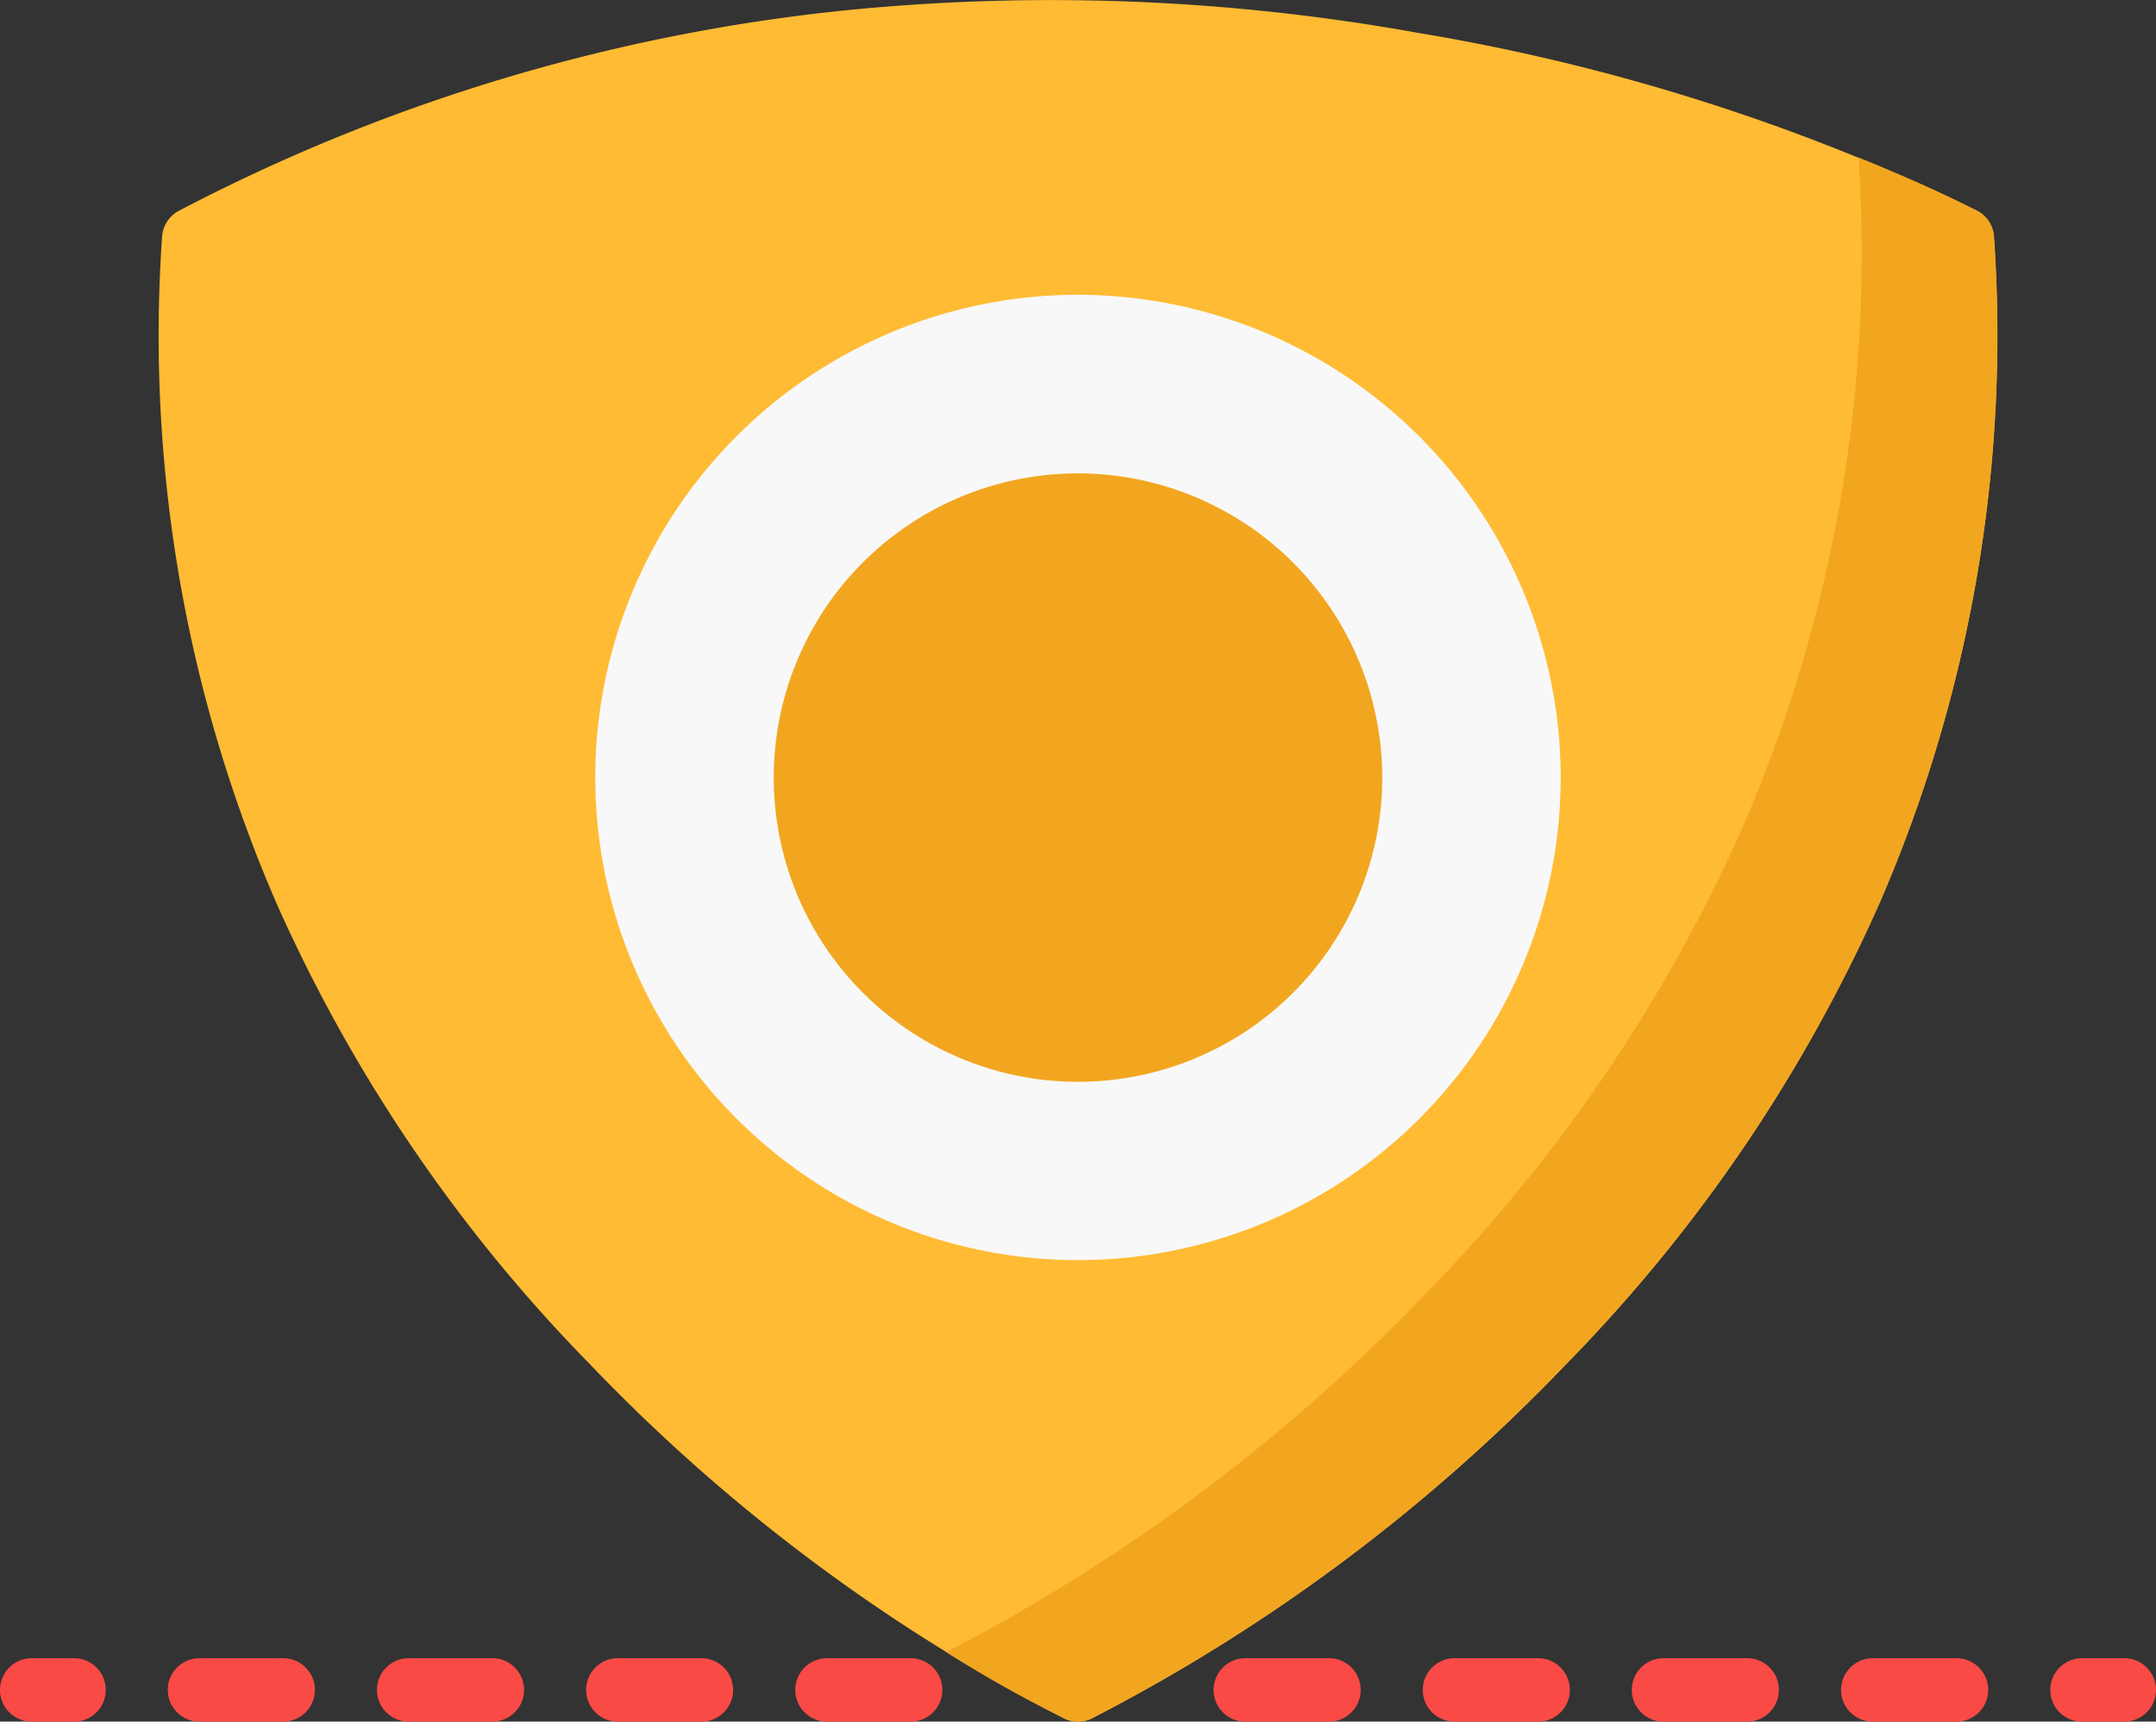
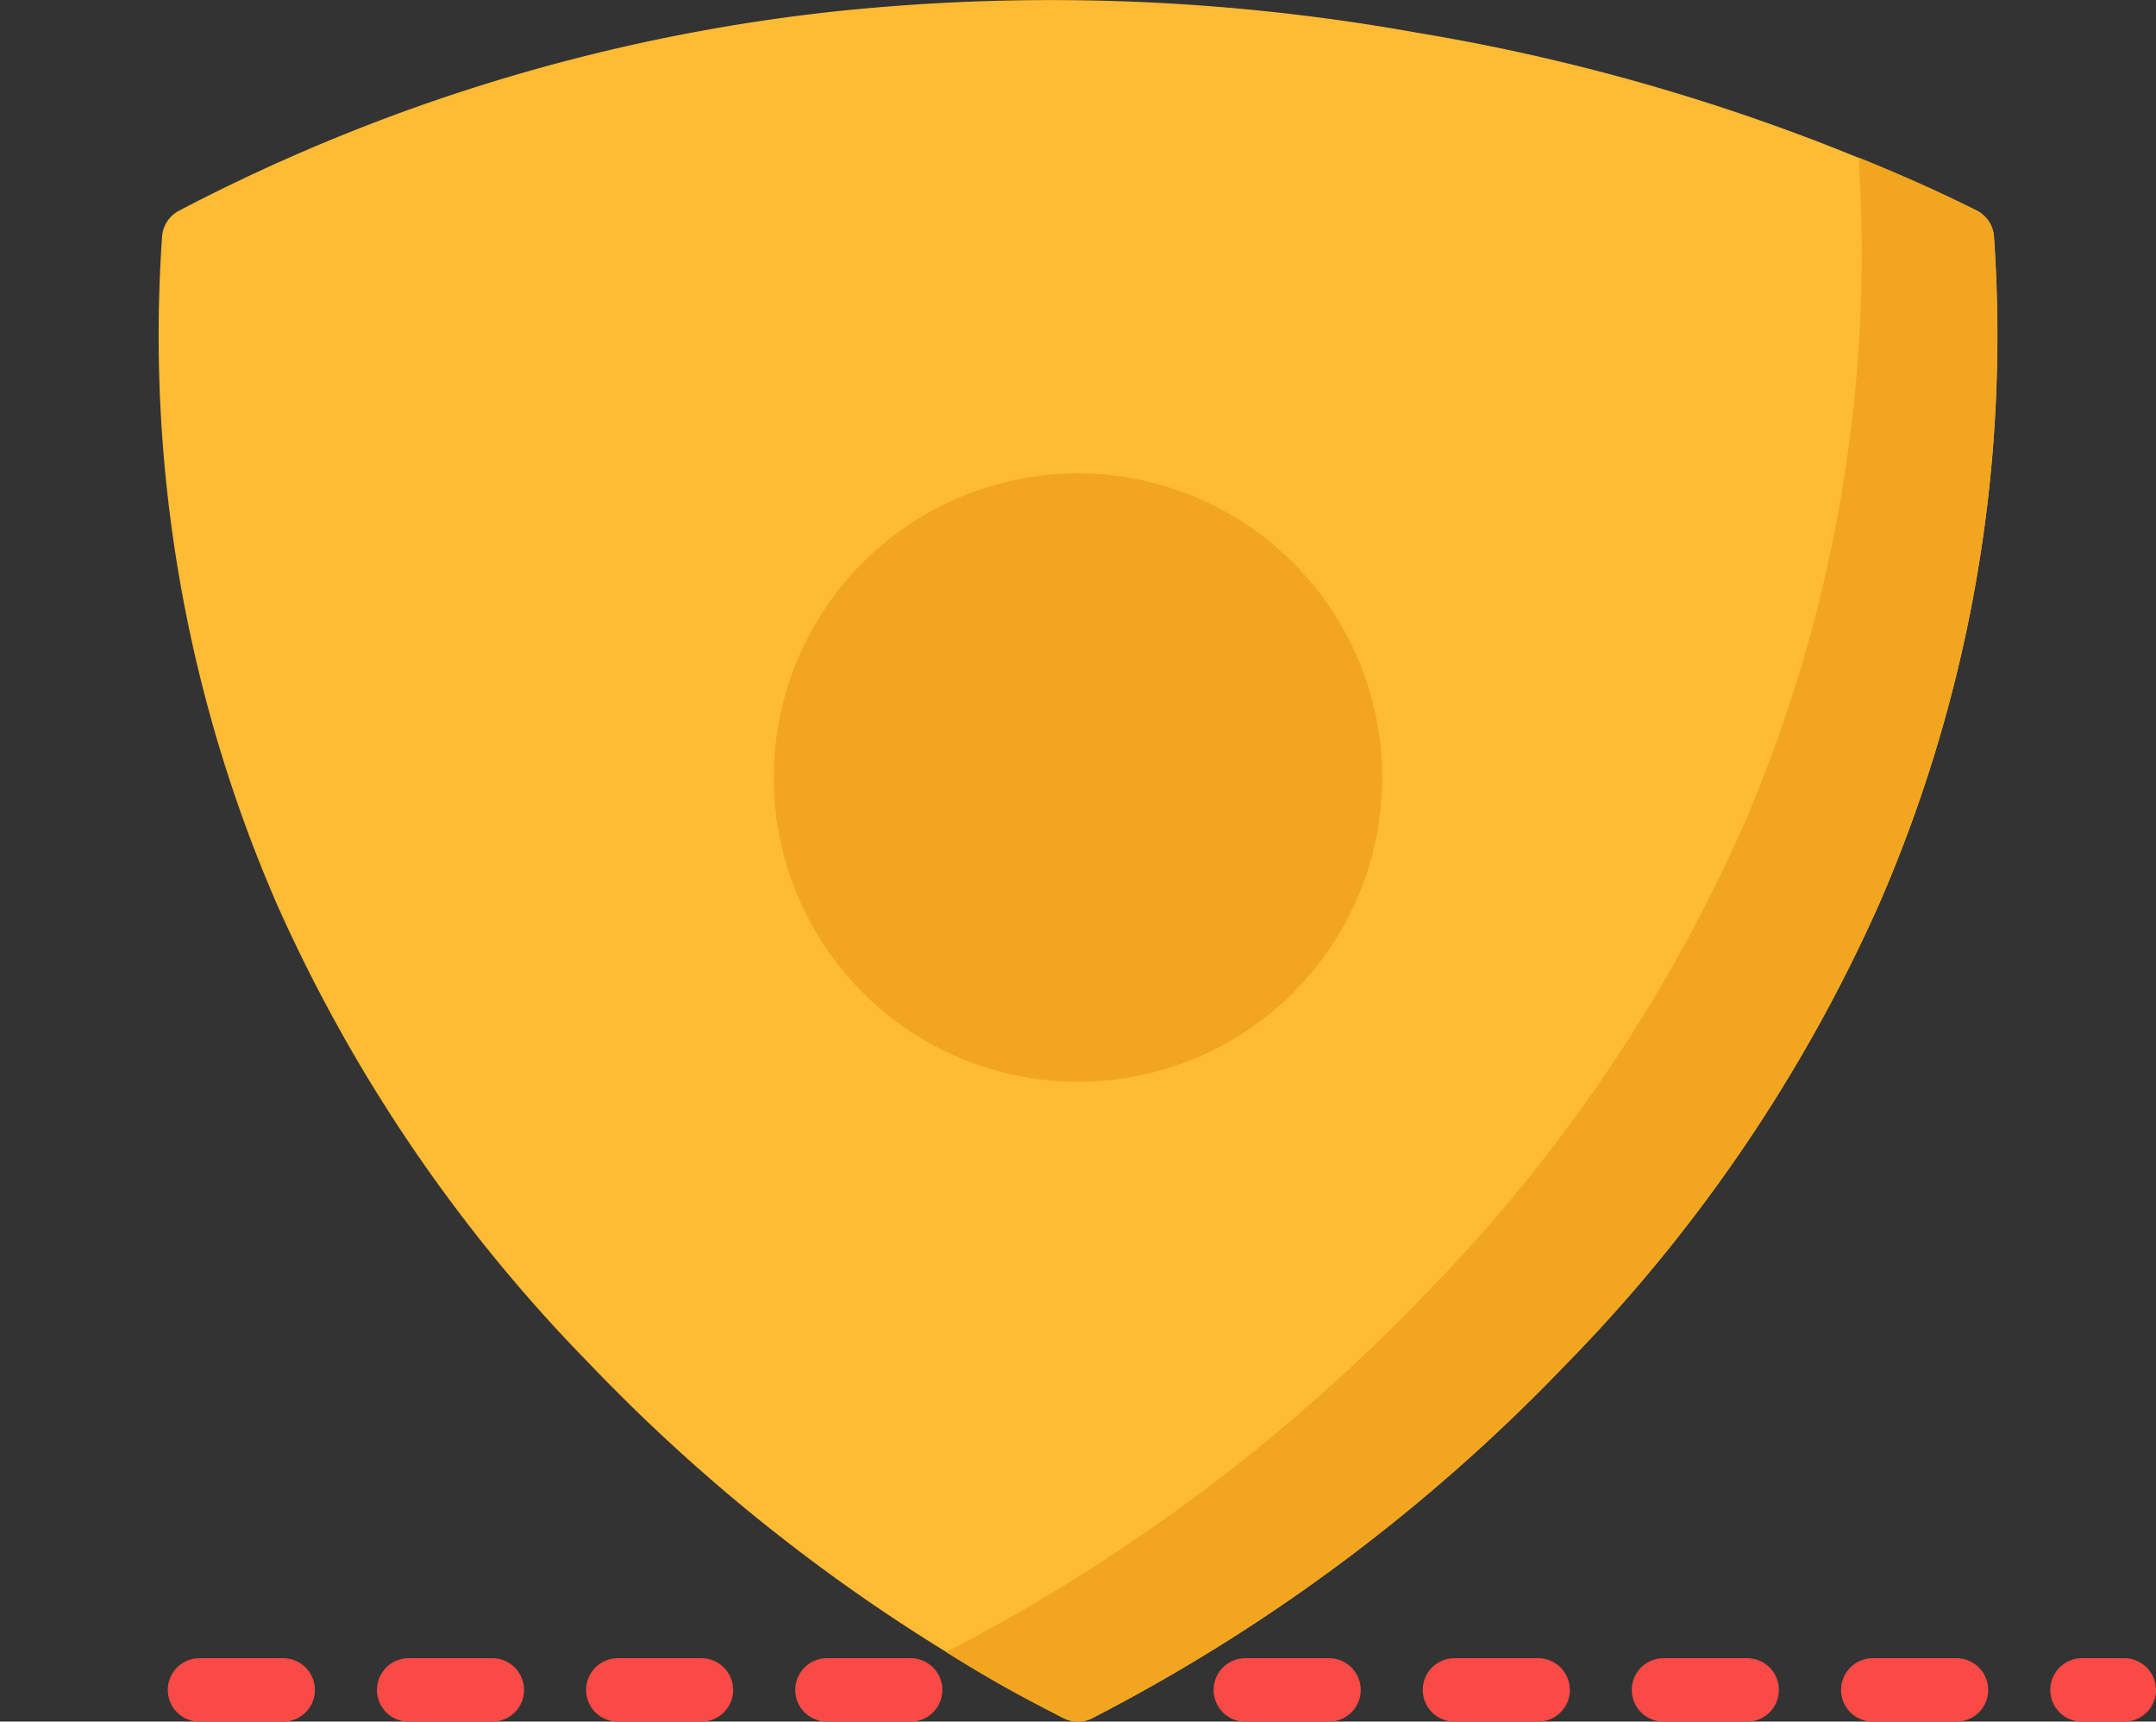
<svg xmlns="http://www.w3.org/2000/svg" width="59.608" height="47.604" viewBox="0 0 59.608 47.604">
  <rect x="0" y="0" width="59.608" height="47.604" fill="#333333" stroke="none" />
  <g id="chalk" transform="translate(0 -51.551)">
    <g id="Group_117" data-name="Group 117" transform="translate(0 97.402)">
-       <path id="Path_101" data-name="Path 101" d="M2.046,447.134H.877a.877.877,0,1,1,0-1.754H2.047a.877.877,0,1,1,0,1.754Z" transform="translate(0 -445.38)" fill="#f94a46" />
      <path id="Path_102" data-name="Path 102" d="M89.3,447.134H86.986a.877.877,0,1,1,0-1.754H89.3a.877.877,0,0,1,0,1.754Zm-5.783,0H81.2a.877.877,0,1,1,0-1.754h2.313a.877.877,0,0,1,0,1.754Zm-5.783,0H75.421a.877.877,0,1,1,0-1.754h2.313a.877.877,0,1,1,0,1.754Zm-5.783,0H69.638a.877.877,0,1,1,0-1.754h2.313a.877.877,0,1,1,0,1.754Zm-11.566,0H58.072a.877.877,0,1,1,0-1.754h2.313a.877.877,0,0,1,0,1.754Zm-5.783,0H52.29a.877.877,0,1,1,0-1.754H54.6a.877.877,0,1,1,0,1.754Zm-5.783,0H46.507a.877.877,0,1,1,0-1.754H48.82a.877.877,0,1,1,0,1.754Zm-5.783,0H40.724a.877.877,0,1,1,0-1.754h2.313a.877.877,0,1,1,0,1.754Z" transform="translate(-35.208 -445.38)" fill="#f94a46" />
      <path id="Path_103" data-name="Path 103" d="M488.934,447.134h-1.169a.877.877,0,1,1,0-1.754h1.169a.877.877,0,1,1,0,1.754Z" transform="translate(-430.203 -445.38)" fill="#f94a46" />
    </g>
    <path id="Path_104" data-name="Path 104" d="M88.5,58.1a.877.877,0,0,0-.464-.72,56.667,56.667,0,0,0-15.471-4.922,57.165,57.165,0,0,0-15.9-.613,50.881,50.881,0,0,0-18.345,5.532.877.877,0,0,0-.469.722,39.432,39.432,0,0,0,3.157,18.414,43.338,43.338,0,0,0,8.658,12.746A49.519,49.519,0,0,0,62.8,99.073a.877.877,0,0,0,.745,0,49.523,49.523,0,0,0,13.135-9.811,43.334,43.334,0,0,0,8.658-12.746A39.434,39.434,0,0,0,88.5,58.1Z" transform="translate(-33.37)" fill="#fb3" />
-     <path id="Path_105" data-name="Path 105" d="M154.711,121.6a13.346,13.346,0,1,0,13.346,13.346A13.361,13.361,0,0,0,154.711,121.6Z" transform="translate(-124.907 -61.898)" fill="#f8f8f8" />
    <g id="Group_118" data-name="Group 118" transform="translate(21.391 55.908)">
      <path id="Path_106" data-name="Path 106" d="M192.153,163.981a8.412,8.412,0,1,0,8.413,8.413A8.422,8.422,0,0,0,192.153,163.981Z" transform="translate(-183.741 -155.249)" fill="#f2a620" />
      <path id="Path_107" data-name="Path 107" d="M253.658,91.169a.877.877,0,0,0-.464-.72c-.108-.057-1.27-.667-3.278-1.474a39.911,39.911,0,0,1-3.2,18.508,43.885,43.885,0,0,1-8.769,12.909A50.409,50.409,0,0,1,224.69,130.3a34.559,34.559,0,0,0,3.272,1.836.877.877,0,0,0,.745,0,49.524,49.524,0,0,0,13.135-9.811,43.335,43.335,0,0,0,8.658-12.746A39.435,39.435,0,0,0,253.658,91.169Z" transform="translate(-219.923 -88.976)" fill="#f2a620" />
    </g>
  </g>
</svg>